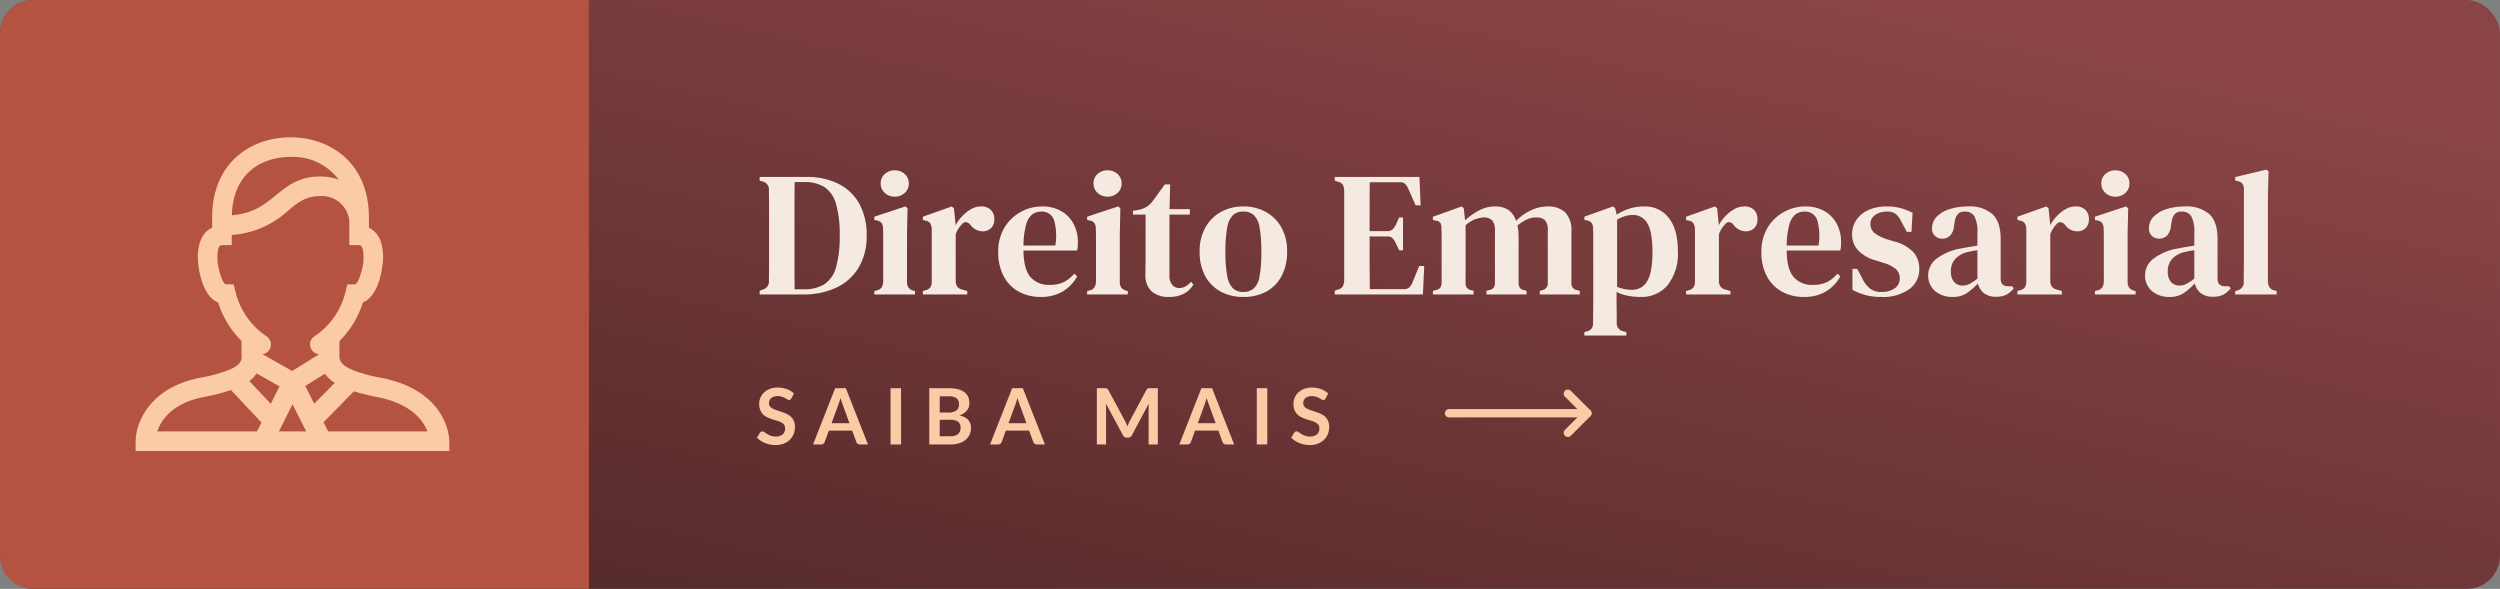
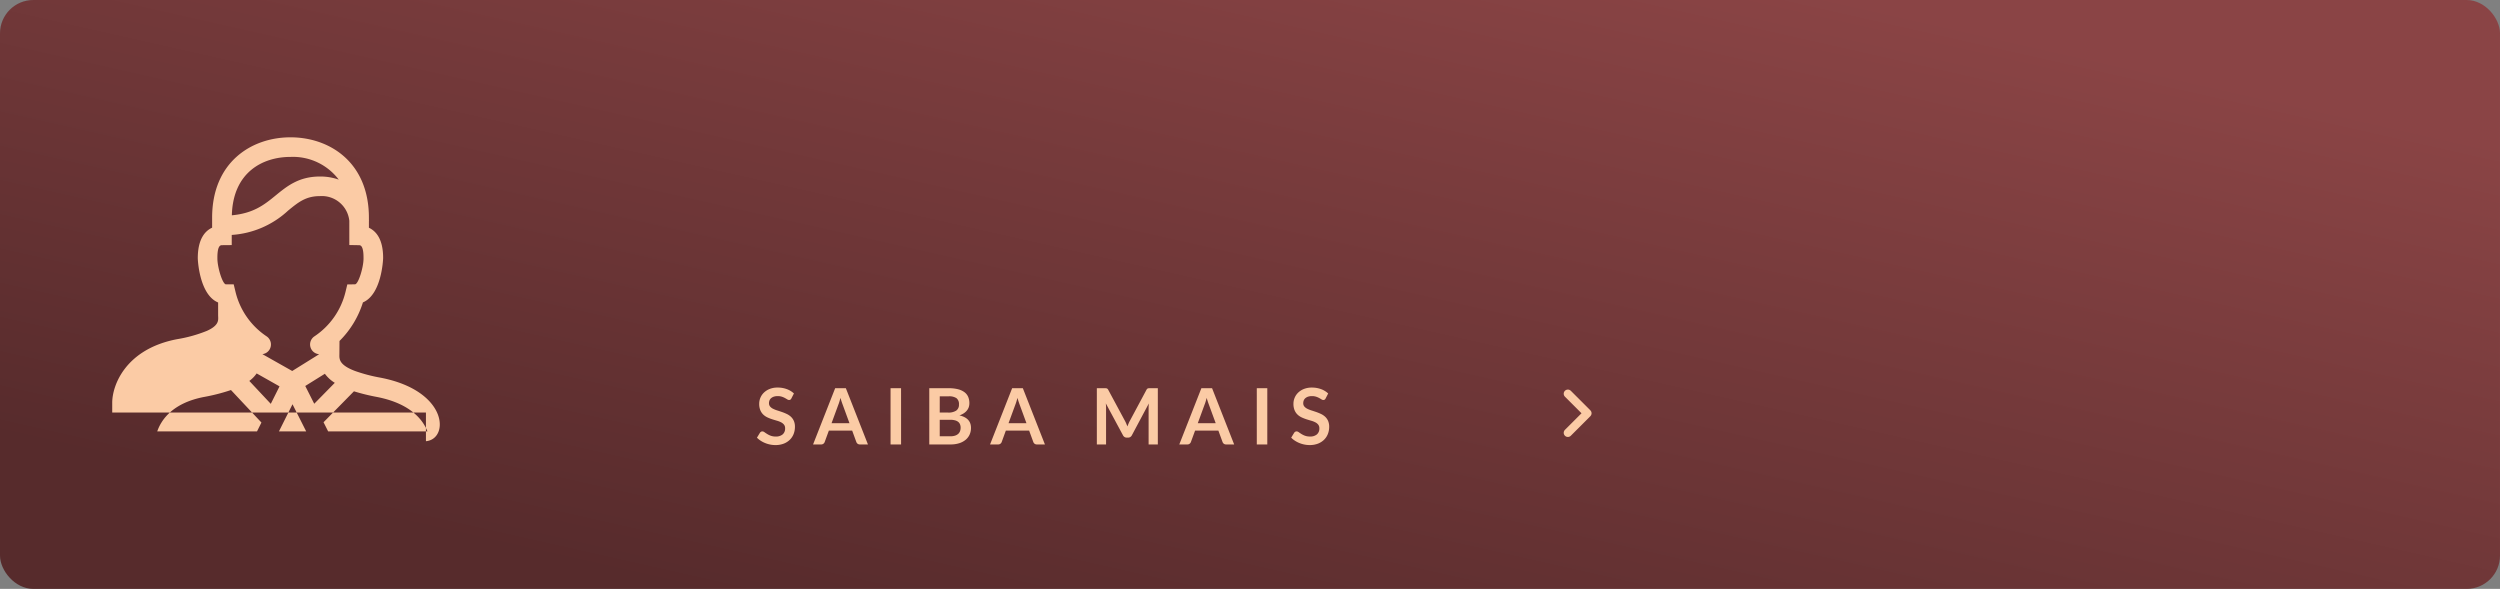
<svg xmlns="http://www.w3.org/2000/svg" width="450" height="106" viewBox="0 0 450 106">
  <rect x="0" y="0" width="450" height="106" fill="#808080" stroke="none" />
  <defs>
    <linearGradient id="a" x1="0.151" y1="0.882" x2="0.875" y2="0.13" gradientUnits="objectBoundingBox">
      <stop offset="0" stop-color="#572b2c" />
      <stop offset="1" stop-color="#8a4445" />
    </linearGradient>
  </defs>
  <g transform="translate(-250 -1570)">
    <rect width="450" height="106" rx="6" transform="translate(250 1570)" fill="url(#a)" />
-     <path d="M.736,0V-.672L1.376-.9A1.475,1.475,0,0,0,2.4-2.5q.032-1.824.032-3.728v-8.72q0-1.856-.032-3.712a1.5,1.5,0,0,0-.992-1.632L.736-20.48v-.672H9.152A12.542,12.542,0,0,1,14.944-19.9a8.777,8.777,0,0,1,3.744,3.6A11.5,11.5,0,0,1,20-10.624a10.984,10.984,0,0,1-1.424,5.76,9.267,9.267,0,0,1-4,3.616A13.611,13.611,0,0,1,8.576,0Zm6.3-.928H8.672a6.847,6.847,0,0,0,3.7-.9,5.263,5.263,0,0,0,2.1-3.024,19.716,19.716,0,0,0,.672-5.744,19.547,19.547,0,0,0-.672-5.728A5.319,5.319,0,0,0,12.4-19.328a6.548,6.548,0,0,0-3.6-.9H7.04q-.032,2.208-.032,4.464v10.3Q7.008-3.168,7.04-.928ZM25.056-17.6a2.562,2.562,0,0,1-1.792-.672,2.2,2.2,0,0,1-.736-1.7,2.185,2.185,0,0,1,.736-1.712,2.6,2.6,0,0,1,1.792-.656,2.6,2.6,0,0,1,1.792.656,2.185,2.185,0,0,1,.736,1.712,2.2,2.2,0,0,1-.736,1.7A2.562,2.562,0,0,1,25.056-17.6ZM21.376,0V-.608l.48-.128a1.412,1.412,0,0,0,.864-.576,2.254,2.254,0,0,0,.256-1.024v-7.728q0-.848-.032-1.744a1.83,1.83,0,0,0-.24-1.008,1.294,1.294,0,0,0-.88-.5l-.448-.1v-.576l5.6-1.856.384.352-.1,4.544V-2.3A1.914,1.914,0,0,0,27.5-1.28a1.471,1.471,0,0,0,.848.576l.352.1V0Zm8.736,0V-.608l.48-.16a1.371,1.371,0,0,0,.88-.544,1.915,1.915,0,0,0,.24-1.024v-9.376a2.29,2.29,0,0,0-.256-1.072,1.231,1.231,0,0,0-.864-.5l-.48-.128v-.576l5.216-1.856.384.352L36-12.672v.224a7.56,7.56,0,0,1,1.216-1.664,6.768,6.768,0,0,1,1.6-1.248,3.531,3.531,0,0,1,1.728-.48,2.4,2.4,0,0,1,1.824.64,2.274,2.274,0,0,1,.608,1.632,2.13,2.13,0,0,1-.608,1.648,2.1,2.1,0,0,1-1.472.56,2.762,2.762,0,0,1-2.208-1.152l-.064-.064a1.108,1.108,0,0,0-.72-.432.908.908,0,0,0-.784.4,4.29,4.29,0,0,0-.592.752,5.917,5.917,0,0,0-.5,1.008v8.384a1.836,1.836,0,0,0,.256,1.008,1.39,1.39,0,0,0,.864.56l.96.288V0Zm21.44-15.84a6.8,6.8,0,0,1,3.456.832,5.736,5.736,0,0,1,2.224,2.288,6.943,6.943,0,0,1,.784,3.344q0,.416-.032.784a3.422,3.422,0,0,1-.128.688H48.224q.032,3.3,1.232,4.736a4.3,4.3,0,0,0,3.5,1.44,5.512,5.512,0,0,0,2.592-.528,6.4,6.4,0,0,0,1.824-1.488l.512.48A7,7,0,0,1,55.28-.528a7.555,7.555,0,0,1-3.92.976,8.1,8.1,0,0,1-4-.96,6.763,6.763,0,0,1-2.7-2.768,9.008,9.008,0,0,1-.976-4.336,8.254,8.254,0,0,1,1.136-4.448,7.793,7.793,0,0,1,2.944-2.8A7.874,7.874,0,0,1,51.552-15.84Zm-.16.928a2.578,2.578,0,0,0-1.616.528,3.571,3.571,0,0,0-1.088,1.856A14.929,14.929,0,0,0,48.224-8.8h5.728a10.145,10.145,0,0,0-.256-4.672A2.276,2.276,0,0,0,51.392-14.912ZM63.36-17.6a2.562,2.562,0,0,1-1.792-.672,2.2,2.2,0,0,1-.736-1.7,2.185,2.185,0,0,1,.736-1.712,2.6,2.6,0,0,1,1.792-.656,2.6,2.6,0,0,1,1.792.656,2.185,2.185,0,0,1,.736,1.712,2.2,2.2,0,0,1-.736,1.7A2.562,2.562,0,0,1,63.36-17.6ZM59.68,0V-.608l.48-.128a1.412,1.412,0,0,0,.864-.576,2.254,2.254,0,0,0,.256-1.024v-7.728q0-.848-.032-1.744a1.83,1.83,0,0,0-.24-1.008,1.294,1.294,0,0,0-.88-.5l-.448-.1v-.576l5.6-1.856.384.352-.1,4.544V-2.3a1.915,1.915,0,0,0,.24,1.024,1.471,1.471,0,0,0,.848.576l.352.1V0ZM74.432.448a4.632,4.632,0,0,1-3.12-.976,3.99,3.99,0,0,1-1.136-3.184q0-.768.016-1.456t.016-1.616v-7.584H67.936v-.7L68.8-15.2a4.29,4.29,0,0,0,1.584-.576,4.517,4.517,0,0,0,1.2-1.152l2.08-2.88h.96l-.1,4.448h3.648v.992H74.5V-3.456a2.59,2.59,0,0,0,.5,1.728,1.561,1.561,0,0,0,1.232.576,2.213,2.213,0,0,0,1.152-.3A5.277,5.277,0,0,0,78.4-2.272l.416.48a4.274,4.274,0,0,1-1.7,1.648A5.565,5.565,0,0,1,74.432.448Zm13.376,0a8.359,8.359,0,0,1-4.144-.992A6.863,6.863,0,0,1,80.912-3.36a9.1,9.1,0,0,1-.976-4.352,8.646,8.646,0,0,1,1.04-4.352,7.178,7.178,0,0,1,2.816-2.8,8.2,8.2,0,0,1,4.016-.976,8.2,8.2,0,0,1,4.016.976A7.207,7.207,0,0,1,94.64-12.08a8.624,8.624,0,0,1,1.04,4.368A9.2,9.2,0,0,1,94.7-3.344,6.765,6.765,0,0,1,91.968-.528,8.446,8.446,0,0,1,87.808.448Zm0-.9a2.756,2.756,0,0,0,1.872-.624,3.866,3.866,0,0,0,1.04-2.192,23.161,23.161,0,0,0,.32-4.384,23.654,23.654,0,0,0-.32-4.432,3.885,3.885,0,0,0-1.04-2.208,2.756,2.756,0,0,0-1.872-.624,2.7,2.7,0,0,0-1.856.624,4.025,4.025,0,0,0-1.04,2.208,22.553,22.553,0,0,0-.336,4.432,22.084,22.084,0,0,0,.336,4.384,4.007,4.007,0,0,0,1.04,2.192A2.7,2.7,0,0,0,87.808-.448ZM104.256,0V-.672L104.9-.9a1.24,1.24,0,0,0,.8-.56,2.513,2.513,0,0,0,.256-1.1v-16.1a2.556,2.556,0,0,0-.224-1.04,1.276,1.276,0,0,0-.8-.56l-.672-.224v-.672h15.232l.224,5.12h-.9l-1.28-2.88a3.114,3.114,0,0,0-.576-.944,1.266,1.266,0,0,0-.96-.336h-5.44q-.032,1.984-.032,4.08v4.72H113.7a1.322,1.322,0,0,0,.976-.336,3.487,3.487,0,0,0,.624-.912l.544-1.216h.7v5.92h-.7l-.576-1.216a3.462,3.462,0,0,0-.576-.928,1.233,1.233,0,0,0-.96-.352h-3.2v3.968q0,1.664.016,2.96T110.56-.96H116.7A1.379,1.379,0,0,0,117.7-1.3a2.455,2.455,0,0,0,.576-.944l1.184-2.88h.9L120.128,0ZM121.92,0V-.64l.7-.192A1.071,1.071,0,0,0,123.3-1.3a2.04,2.04,0,0,0,.192-.816V-10.24q0-.736-.032-1.728a1.845,1.845,0,0,0-.16-.848,1,1,0,0,0-.7-.432l-.672-.16v-.576L127.1-15.84l.384.352.224,2.144a12.227,12.227,0,0,1,2.5-1.76,5.9,5.9,0,0,1,2.816-.736,4.235,4.235,0,0,1,2.5.64,4,4,0,0,1,1.376,1.952,9.443,9.443,0,0,1,2.688-1.9,6.836,6.836,0,0,1,2.912-.688,4.433,4.433,0,0,1,3.264,1.088,4.678,4.678,0,0,1,1.088,3.424V-2.08a1.185,1.185,0,0,0,.9,1.28l.608.16V0h-7.2V-.64l.576-.16a1.235,1.235,0,0,0,.864-1.312v-9.376a2.662,2.662,0,0,0-.5-1.872,2.22,2.22,0,0,0-1.616-.5,3.871,3.871,0,0,0-1.632.352,8.541,8.541,0,0,0-1.7,1.088,11.345,11.345,0,0,1,.192,2.208V-2.08a1.935,1.935,0,0,0,.208.848,1.035,1.035,0,0,0,.688.432l.544.16V0h-7.232V-.64l.672-.192a1.144,1.144,0,0,0,.688-.464,1.625,1.625,0,0,0,.176-.816v-9.344a2.809,2.809,0,0,0-.48-1.856,2.088,2.088,0,0,0-1.632-.544,5.116,5.116,0,0,0-3.168,1.408V-2.08a1.157,1.157,0,0,0,.9,1.28l.544.16V0Zm27.264,7.392V6.784l.416-.128a1.476,1.476,0,0,0,.9-.528,1.805,1.805,0,0,0,.256-1.04q0-1.312.016-2.48t.016-2.256V-10.16q0-.72-.032-1.616a2.008,2.008,0,0,0-.224-1.04,1.231,1.231,0,0,0-.864-.5l-.48-.1v-.576l5.152-1.856.384.32.288,1.184A8.661,8.661,0,0,1,160-15.84a5.327,5.327,0,0,1,4.368,2.048q1.648,2.048,1.648,6.048a9.129,9.129,0,0,1-1.808,6.032A6.069,6.069,0,0,1,159.3.448a11.816,11.816,0,0,1-2.352-.224,7.494,7.494,0,0,1-1.968-.672v.96q0,.96.016,2.08t.016,2.432a1.481,1.481,0,0,0,1.12,1.6l.608.16v.608Zm8.608-8.224a3.026,3.026,0,0,0,2.672-1.52q.976-1.52.976-5.264,0-3.712-.928-5.2a2.928,2.928,0,0,0-2.624-1.488,5,5,0,0,0-1.312.192,6.75,6.75,0,0,0-1.5.64v12.1A6.881,6.881,0,0,0,157.792-.832Zm9.7.832V-.608l.48-.16a1.371,1.371,0,0,0,.88-.544,1.914,1.914,0,0,0,.24-1.024v-9.376a2.29,2.29,0,0,0-.256-1.072,1.231,1.231,0,0,0-.864-.5l-.48-.128v-.576L172.7-15.84l.384.352.288,2.816v.224a7.559,7.559,0,0,1,1.216-1.664,6.768,6.768,0,0,1,1.6-1.248,3.531,3.531,0,0,1,1.728-.48,2.4,2.4,0,0,1,1.824.64,2.274,2.274,0,0,1,.608,1.632,2.13,2.13,0,0,1-.608,1.648,2.1,2.1,0,0,1-1.472.56,2.762,2.762,0,0,1-2.208-1.152L176-12.576a1.108,1.108,0,0,0-.72-.432.908.908,0,0,0-.784.4,4.29,4.29,0,0,0-.592.752,5.917,5.917,0,0,0-.5,1.008v8.384a1.836,1.836,0,0,0,.256,1.008,1.39,1.39,0,0,0,.864.56l.96.288V0Zm21.44-15.84a6.8,6.8,0,0,1,3.456.832,5.736,5.736,0,0,1,2.224,2.288,6.943,6.943,0,0,1,.784,3.344q0,.416-.032.784a3.423,3.423,0,0,1-.128.688H185.6q.032,3.3,1.232,4.736a4.3,4.3,0,0,0,3.5,1.44,5.512,5.512,0,0,0,2.592-.528,6.4,6.4,0,0,0,1.824-1.488l.512.48a7,7,0,0,1-2.608,2.736,7.554,7.554,0,0,1-3.92.976,8.1,8.1,0,0,1-4-.96,6.763,6.763,0,0,1-2.7-2.768,9.008,9.008,0,0,1-.976-4.336,8.254,8.254,0,0,1,1.136-4.448,7.793,7.793,0,0,1,2.944-2.8A7.874,7.874,0,0,1,188.928-15.84Zm-.16.928a2.578,2.578,0,0,0-1.616.528,3.571,3.571,0,0,0-1.088,1.856A14.929,14.929,0,0,0,185.6-8.8h5.728a10.145,10.145,0,0,0-.256-4.672A2.276,2.276,0,0,0,188.768-14.912ZM202.56.448a10.525,10.525,0,0,1-2.768-.336,10.955,10.955,0,0,1-2.352-.944V-4.608h.864l.96,1.824a4.919,4.919,0,0,0,1.392,1.76,3.291,3.291,0,0,0,2,.576,3.976,3.976,0,0,0,2.4-.656,2.087,2.087,0,0,0,.9-1.776,2.194,2.194,0,0,0-.672-1.664,6.36,6.36,0,0,0-2.4-1.184l-1.408-.448A6.711,6.711,0,0,1,198.48-7.92a4.1,4.1,0,0,1-1.1-2.928,4.524,4.524,0,0,1,.736-2.512,5.083,5.083,0,0,1,2.144-1.808,7.9,7.9,0,0,1,3.424-.672,9.08,9.08,0,0,1,2.416.3,11.2,11.2,0,0,1,2.16.848l-.192,3.424h-.832l-.992-1.824a4.05,4.05,0,0,0-1.04-1.424,2.67,2.67,0,0,0-1.616-.4,3.554,3.554,0,0,0-2.032.592,1.879,1.879,0,0,0-.88,1.648,2.02,2.02,0,0,0,.736,1.616,7.35,7.35,0,0,0,2.368,1.168l1.376.416A6.848,6.848,0,0,1,208.48-7.52a4.461,4.461,0,0,1,.992,2.912,4.4,4.4,0,0,1-1.808,3.664A8.207,8.207,0,0,1,202.56.448Zm12.864,0a4.7,4.7,0,0,1-3.088-1.04,3.653,3.653,0,0,1-1.264-2.992,3.742,3.742,0,0,1,1.488-2.832,9.982,9.982,0,0,1,4.688-1.9q.544-.128,1.264-.24t1.424-.24v-2.272a5.9,5.9,0,0,0-.544-3.008,1.914,1.914,0,0,0-1.728-.832h-.1a1.519,1.519,0,0,0-1.168.464,2.69,2.69,0,0,0-.56,1.52l-.1.416a2.936,2.936,0,0,1-.672,1.872,1.927,1.927,0,0,1-1.44.592,1.863,1.863,0,0,1-1.328-.5,1.7,1.7,0,0,1-.528-1.3,3,3,0,0,1,.9-2.208,5.569,5.569,0,0,1,2.384-1.344,11.107,11.107,0,0,1,3.216-.448,6.23,6.23,0,0,1,4.352,1.376q1.5,1.376,1.5,4.48v7.136q0,1.376,1.312,1.376h.736l.32.352a4.391,4.391,0,0,1-1.28,1.136,3.9,3.9,0,0,1-1.92.4A3.4,3.4,0,0,1,221.1-.24a3.066,3.066,0,0,1-1.072-1.744,12.248,12.248,0,0,1-2.016,1.76A4.538,4.538,0,0,1,215.424.448ZM217.28-1.6a2.684,2.684,0,0,0,1.216-.288,9.235,9.235,0,0,0,1.44-.96v-5.12q-.832.128-1.7.32a4.442,4.442,0,0,0-2.224,1.184,3.19,3.19,0,0,0-.848,2.336,2.679,2.679,0,0,0,.592,1.9A2,2,0,0,0,217.28-1.6ZM227.136,0V-.608l.48-.16a1.371,1.371,0,0,0,.88-.544,1.914,1.914,0,0,0,.24-1.024v-9.376a2.29,2.29,0,0,0-.256-1.072,1.231,1.231,0,0,0-.864-.5l-.48-.128v-.576l5.216-1.856.384.352.288,2.816v.224a7.559,7.559,0,0,1,1.216-1.664,6.768,6.768,0,0,1,1.6-1.248,3.531,3.531,0,0,1,1.728-.48,2.4,2.4,0,0,1,1.824.64A2.274,2.274,0,0,1,240-13.568a2.13,2.13,0,0,1-.608,1.648,2.1,2.1,0,0,1-1.472.56,2.762,2.762,0,0,1-2.208-1.152l-.064-.064a1.108,1.108,0,0,0-.72-.432.908.908,0,0,0-.784.4,4.29,4.29,0,0,0-.592.752,5.917,5.917,0,0,0-.5,1.008v8.384a1.836,1.836,0,0,0,.256,1.008,1.39,1.39,0,0,0,.864.56l.96.288V0Zm17.632-17.6a2.562,2.562,0,0,1-1.792-.672,2.2,2.2,0,0,1-.736-1.7,2.185,2.185,0,0,1,.736-1.712,2.6,2.6,0,0,1,1.792-.656,2.6,2.6,0,0,1,1.792.656,2.185,2.185,0,0,1,.736,1.712,2.2,2.2,0,0,1-.736,1.7A2.562,2.562,0,0,1,244.768-17.6ZM241.088,0V-.608l.48-.128a1.412,1.412,0,0,0,.864-.576,2.254,2.254,0,0,0,.256-1.024v-7.728q0-.848-.032-1.744a1.83,1.83,0,0,0-.24-1.008,1.294,1.294,0,0,0-.88-.5l-.448-.1v-.576l5.6-1.856.384.352-.1,4.544V-2.3a1.914,1.914,0,0,0,.24,1.024,1.471,1.471,0,0,0,.848.576l.352.1V0Zm13.376.448a4.7,4.7,0,0,1-3.088-1.04,3.653,3.653,0,0,1-1.264-2.992A3.742,3.742,0,0,1,251.6-6.416a9.982,9.982,0,0,1,4.688-1.9q.544-.128,1.264-.24t1.424-.24v-2.272a5.9,5.9,0,0,0-.544-3.008,1.914,1.914,0,0,0-1.728-.832h-.1a1.519,1.519,0,0,0-1.168.464,2.69,2.69,0,0,0-.56,1.52l-.1.416a2.936,2.936,0,0,1-.672,1.872,1.927,1.927,0,0,1-1.44.592,1.863,1.863,0,0,1-1.328-.5,1.7,1.7,0,0,1-.528-1.3,3,3,0,0,1,.9-2.208,5.569,5.569,0,0,1,2.384-1.344,11.107,11.107,0,0,1,3.216-.448,6.23,6.23,0,0,1,4.352,1.376q1.5,1.376,1.5,4.48v7.136q0,1.376,1.312,1.376h.736l.32.352a4.391,4.391,0,0,1-1.28,1.136,3.9,3.9,0,0,1-1.92.4,3.4,3.4,0,0,1-2.192-.656,3.067,3.067,0,0,1-1.072-1.744,12.247,12.247,0,0,1-2.016,1.76A4.538,4.538,0,0,1,254.464.448ZM256.32-1.6a2.684,2.684,0,0,0,1.216-.288,9.234,9.234,0,0,0,1.44-.96v-5.12q-.832.128-1.7.32a4.442,4.442,0,0,0-2.224,1.184,3.19,3.19,0,0,0-.848,2.336,2.679,2.679,0,0,0,.592,1.9A2,2,0,0,0,256.32-1.6ZM266.336,0V-.608l.48-.128a1.506,1.506,0,0,0,1.056-1.6q0-1.088.016-2.192T267.9-6.72V-18.88a1.833,1.833,0,0,0-.224-1.008,1.4,1.4,0,0,0-.864-.5l-.48-.128v-.608l5.6-1.344.416.288-.128,4.512V-2.336A2.223,2.223,0,0,0,272.5-1.3a1.323,1.323,0,0,0,.848.56l.448.128V0Z" transform="translate(386 1623)" fill="#f5eae1" />
-     <path d="M6,0H106a0,0,0,0,1,0,0V106a0,0,0,0,1,0,0H6a6,6,0,0,1-6-6V6A6,6,0,0,1,6,0Z" transform="translate(250 1570)" fill="#b45342" />
    <path d="M6.447-8.281a.519.519,0,0,1-.179.217A.449.449,0,0,1,6.027-8a.614.614,0,0,1-.315-.109q-.175-.108-.413-.241a3.373,3.373,0,0,0-.556-.241A2.339,2.339,0,0,0,3.99-8.7a2.212,2.212,0,0,0-.683.094,1.445,1.445,0,0,0-.49.263,1.049,1.049,0,0,0-.3.4,1.321,1.321,0,0,0-.1.514.9.9,0,0,0,.2.6,1.666,1.666,0,0,0,.529.406,4.9,4.9,0,0,0,.749.3q.42.133.858.284a8.258,8.258,0,0,1,.858.35,2.972,2.972,0,0,1,.749.5,2.284,2.284,0,0,1,.529.746,2.589,2.589,0,0,1,.2,1.071,3.49,3.49,0,0,1-.234,1.284A2.963,2.963,0,0,1,6.171-.844a3.231,3.231,0,0,1-1.1.7A4.059,4.059,0,0,1,3.577.112,4.808,4.808,0,0,1,2.625.018a5.011,5.011,0,0,1-.9-.27,4.7,4.7,0,0,1-.805-.42,3.961,3.961,0,0,1-.669-.546l.546-.9a.7.7,0,0,1,.186-.165.453.453,0,0,1,.242-.066.668.668,0,0,1,.378.144q.2.144.479.319a3.679,3.679,0,0,0,.651.319,2.517,2.517,0,0,0,.9.143A1.846,1.846,0,0,0,4.879-1.81a1.37,1.37,0,0,0,.441-1.1,1.017,1.017,0,0,0-.2-.651,1.611,1.611,0,0,0-.529-.424,3.946,3.946,0,0,0-.749-.29q-.42-.119-.854-.259a7.364,7.364,0,0,1-.854-.336,2.767,2.767,0,0,1-.749-.511,2.325,2.325,0,0,1-.529-.788,3,3,0,0,1-.2-1.166,2.759,2.759,0,0,1,.22-1.078,2.76,2.76,0,0,1,.644-.931,3.179,3.179,0,0,1,1.04-.651,3.784,3.784,0,0,1,1.407-.245,4.722,4.722,0,0,1,1.652.28,3.729,3.729,0,0,1,1.288.784ZM20.23,0H18.774a.636.636,0,0,1-.4-.123.7.7,0,0,1-.228-.3l-.756-2.065H13.195L12.439-.427a.663.663,0,0,1-.22.294.62.62,0,0,1-.4.133H10.353l3.976-10.122h1.925ZM13.678-3.822h3.227L15.673-7.189q-.084-.224-.186-.529t-.2-.661q-.1.357-.193.665t-.186.539ZM26.194,0H24.3V-10.122h1.89Zm5.075,0V-10.122h3.493a6.618,6.618,0,0,1,1.7.189,3.237,3.237,0,0,1,1.155.539,2.091,2.091,0,0,1,.661.847,2.852,2.852,0,0,1,.21,1.12,2.209,2.209,0,0,1-.1.683,1.975,1.975,0,0,1-.326.609,2.438,2.438,0,0,1-.56.515,3.386,3.386,0,0,1-.809.392q2.086.469,2.086,2.254a2.873,2.873,0,0,1-.245,1.19,2.625,2.625,0,0,1-.714.942,3.411,3.411,0,0,1-1.155.62A5.046,5.046,0,0,1,35.091,0Zm1.883-4.438V-1.47h1.911a2.641,2.641,0,0,0,.878-.126,1.525,1.525,0,0,0,.567-.336,1.231,1.231,0,0,0,.308-.49,1.848,1.848,0,0,0,.095-.6,1.581,1.581,0,0,0-.105-.591,1.109,1.109,0,0,0-.329-.448A1.538,1.538,0,0,0,35.9-4.34a3.176,3.176,0,0,0-.847-.1Zm0-1.3h1.505a2.521,2.521,0,0,0,1.456-.35,1.266,1.266,0,0,0,.5-1.113,1.319,1.319,0,0,0-.448-1.127,2.343,2.343,0,0,0-1.4-.336h-1.61ZM52.087,0H50.631a.636.636,0,0,1-.4-.123A.7.7,0,0,1,50-.427l-.756-2.065H45.052L44.3-.427a.663.663,0,0,1-.221.294.62.62,0,0,1-.4.133H42.21l3.976-10.122h1.925ZM45.535-3.822h3.227L47.53-7.189q-.084-.224-.185-.529t-.2-.661q-.1.357-.193.665t-.186.539ZM66.514-4.2q.119.224.22.466t.2.487q.1-.252.2-.5t.224-.469l3-5.607a.777.777,0,0,1,.116-.168.357.357,0,0,1,.133-.091.587.587,0,0,1,.164-.035q.091-.007.217-.007h1.421V0H70.749V-6.538q0-.182.01-.4t.031-.441l-3.059,5.74a.807.807,0,0,1-.273.3.707.707,0,0,1-.392.108h-.259a.707.707,0,0,1-.392-.108.807.807,0,0,1-.273-.3L63.042-7.4q.028.231.039.451t.01.41V0H61.432V-10.122h1.421q.126,0,.217.007a.587.587,0,0,1,.165.035.389.389,0,0,1,.136.091.707.707,0,0,1,.119.168ZM86.149,0H84.693a.636.636,0,0,1-.4-.123.7.7,0,0,1-.228-.3l-.756-2.065H79.114L78.358-.427a.663.663,0,0,1-.22.294.62.62,0,0,1-.4.133H76.272l3.976-10.122h1.925ZM79.6-3.822h3.227L81.592-7.189q-.084-.224-.186-.529t-.2-.661q-.1.357-.192.665t-.186.539ZM92.113,0h-1.89V-10.122h1.89Zm10.5-8.281a.519.519,0,0,1-.178.217.449.449,0,0,1-.242.063.614.614,0,0,1-.315-.109q-.175-.108-.413-.241a3.373,3.373,0,0,0-.557-.241,2.339,2.339,0,0,0-.753-.108,2.212,2.212,0,0,0-.682.094,1.445,1.445,0,0,0-.49.263,1.049,1.049,0,0,0-.3.4,1.321,1.321,0,0,0-.1.514.9.9,0,0,0,.2.6,1.666,1.666,0,0,0,.529.406,4.9,4.9,0,0,0,.749.3q.42.133.857.284a8.258,8.258,0,0,1,.857.35,2.972,2.972,0,0,1,.749.5,2.284,2.284,0,0,1,.529.746,2.589,2.589,0,0,1,.2,1.071,3.489,3.489,0,0,1-.235,1.284,2.963,2.963,0,0,1-.686,1.043,3.231,3.231,0,0,1-1.1.7,4.059,4.059,0,0,1-1.491.256,4.808,4.808,0,0,1-.952-.095,5.011,5.011,0,0,1-.9-.27,4.7,4.7,0,0,1-.805-.42,3.961,3.961,0,0,1-.669-.546l.546-.9a.7.7,0,0,1,.186-.165.453.453,0,0,1,.242-.066.668.668,0,0,1,.378.144q.2.144.479.319a3.679,3.679,0,0,0,.651.319,2.517,2.517,0,0,0,.9.143,1.846,1.846,0,0,0,1.246-.382,1.37,1.37,0,0,0,.441-1.1,1.017,1.017,0,0,0-.2-.651,1.611,1.611,0,0,0-.528-.424,3.946,3.946,0,0,0-.749-.29q-.42-.119-.854-.259a7.364,7.364,0,0,1-.854-.336,2.766,2.766,0,0,1-.749-.511,2.325,2.325,0,0,1-.529-.788,3,3,0,0,1-.2-1.166,2.759,2.759,0,0,1,.221-1.078,2.76,2.76,0,0,1,.644-.931,3.179,3.179,0,0,1,1.039-.651,3.784,3.784,0,0,1,1.407-.245,4.722,4.722,0,0,1,1.652.28,3.729,3.729,0,0,1,1.288.784Z" transform="translate(386 1650)" fill="#fbcba5" />
    <g transform="translate(64 43)">
      <path d="M4716.088,1583.987l3.516-3.516,3.516,3.516" transform="translate(2052.204 -3118.217) rotate(90)" fill="none" stroke="#fbcba5" stroke-linecap="round" stroke-linejoin="round" stroke-width="1.5" />
-       <path d="M4751.242,1601.387h-24.906" transform="translate(-4279.509)" fill="none" stroke="#fbcba5" stroke-linecap="round" stroke-linejoin="round" stroke-width="1.5" />
    </g>
-     <path d="M356.932,376.464a28.658,28.658,0,0,1-4.57-1.2c-.029-.012-.058-.023-.088-.034-2.759-1.06-2.755-2.1-2.74-2.864l.02-2.507a16.887,16.887,0,0,0,4.217-6.946c3.4-1.436,3.635-7.829,3.635-7.975.012-3.436-1.3-4.872-2.559-5.46v-1.128a1.915,1.915,0,0,0,.006-.257c0-.016-.005-.035-.006-.052v-.37c0-9.993-7.086-14.468-14.11-14.47h-.011c-7.021,0-14.1,4.477-14.1,14.47v1.795c-1.275.587-2.595,2.041-2.581,5.556,0,.073.236,6.5,3.661,7.908a16.9,16.9,0,0,0,4.214,6.928v2.164c0,.15.005.305.011.465.023.664.039,1.549-2.041,2.483l0,0a25.045,25.045,0,0,1-5.357,1.493c-9.235,1.763-11.676,8.254-11.676,11.439v1.765h56.469V387.9C369.323,387.532,369.182,378.831,356.932,376.464Zm-22.294-.764,4.12,2.327-1.574,3.148-3.867-4.125A5.574,5.574,0,0,0,334.639,375.7Zm6.456,5.548,2.464,4.89H338.65Zm2.295-3.288,3.532-2.2a6.229,6.229,0,0,0,1.784,1.631l-3.7,3.769Zm-2.656-41.232a10.322,10.322,0,0,1,8.684,4.088,9.858,9.858,0,0,0-3.381-.56c-3.8,0-5.914,1.726-7.959,3.394-2.024,1.654-3.951,3.225-7.9,3.587C330.372,339.509,335.714,336.728,340.734,336.727Zm-10.225,22.941h-1.387c-.618,0-1.543-3.048-1.548-4.649v-.1c-.009-2.3.582-2.3.834-2.305l1.748-.017V350.77a16.482,16.482,0,0,0,10.155-4.387c1.848-1.509,3.183-2.6,5.726-2.6a4.97,4.97,0,0,1,5.283,4.439v4.366l1.734.03c.249,0,.833.015.825,2.3v.1c0,1.593-.929,4.639-1.547,4.645l-1.372.017-.322,1.334a13.4,13.4,0,0,1-5.592,8.009,1.756,1.756,0,0,0,.851,3.216l-4.853,3.022-5.372-3.033a1.744,1.744,0,0,0,1.245-.757,1.765,1.765,0,0,0-.486-2.448,13.406,13.406,0,0,1-5.594-8.007Zm-5.316,20.262a34.3,34.3,0,0,0,4.825-1.241l5.485,5.85-.8,1.6H316.744C317.431,384.137,319.423,381.031,325.192,379.93Zm22.319,6.207-.832-1.65,5.473-5.57a36.779,36.779,0,0,0,4.11,1.012c6.2,1.2,8.365,4.245,9.123,6.208Z" transform="translate(-38.443 1261.517)" fill="#fbcba5" />
+     <path d="M356.932,376.464a28.658,28.658,0,0,1-4.57-1.2c-.029-.012-.058-.023-.088-.034-2.759-1.06-2.755-2.1-2.74-2.864l.02-2.507a16.887,16.887,0,0,0,4.217-6.946c3.4-1.436,3.635-7.829,3.635-7.975.012-3.436-1.3-4.872-2.559-5.46v-1.128a1.915,1.915,0,0,0,.006-.257c0-.016-.005-.035-.006-.052v-.37c0-9.993-7.086-14.468-14.11-14.47h-.011c-7.021,0-14.1,4.477-14.1,14.47v1.795c-1.275.587-2.595,2.041-2.581,5.556,0,.073.236,6.5,3.661,7.908v2.164c0,.15.005.305.011.465.023.664.039,1.549-2.041,2.483l0,0a25.045,25.045,0,0,1-5.357,1.493c-9.235,1.763-11.676,8.254-11.676,11.439v1.765h56.469V387.9C369.323,387.532,369.182,378.831,356.932,376.464Zm-22.294-.764,4.12,2.327-1.574,3.148-3.867-4.125A5.574,5.574,0,0,0,334.639,375.7Zm6.456,5.548,2.464,4.89H338.65Zm2.295-3.288,3.532-2.2a6.229,6.229,0,0,0,1.784,1.631l-3.7,3.769Zm-2.656-41.232a10.322,10.322,0,0,1,8.684,4.088,9.858,9.858,0,0,0-3.381-.56c-3.8,0-5.914,1.726-7.959,3.394-2.024,1.654-3.951,3.225-7.9,3.587C330.372,339.509,335.714,336.728,340.734,336.727Zm-10.225,22.941h-1.387c-.618,0-1.543-3.048-1.548-4.649v-.1c-.009-2.3.582-2.3.834-2.305l1.748-.017V350.77a16.482,16.482,0,0,0,10.155-4.387c1.848-1.509,3.183-2.6,5.726-2.6a4.97,4.97,0,0,1,5.283,4.439v4.366l1.734.03c.249,0,.833.015.825,2.3v.1c0,1.593-.929,4.639-1.547,4.645l-1.372.017-.322,1.334a13.4,13.4,0,0,1-5.592,8.009,1.756,1.756,0,0,0,.851,3.216l-4.853,3.022-5.372-3.033a1.744,1.744,0,0,0,1.245-.757,1.765,1.765,0,0,0-.486-2.448,13.406,13.406,0,0,1-5.594-8.007Zm-5.316,20.262a34.3,34.3,0,0,0,4.825-1.241l5.485,5.85-.8,1.6H316.744C317.431,384.137,319.423,381.031,325.192,379.93Zm22.319,6.207-.832-1.65,5.473-5.57a36.779,36.779,0,0,0,4.11,1.012c6.2,1.2,8.365,4.245,9.123,6.208Z" transform="translate(-38.443 1261.517)" fill="#fbcba5" />
  </g>
</svg>